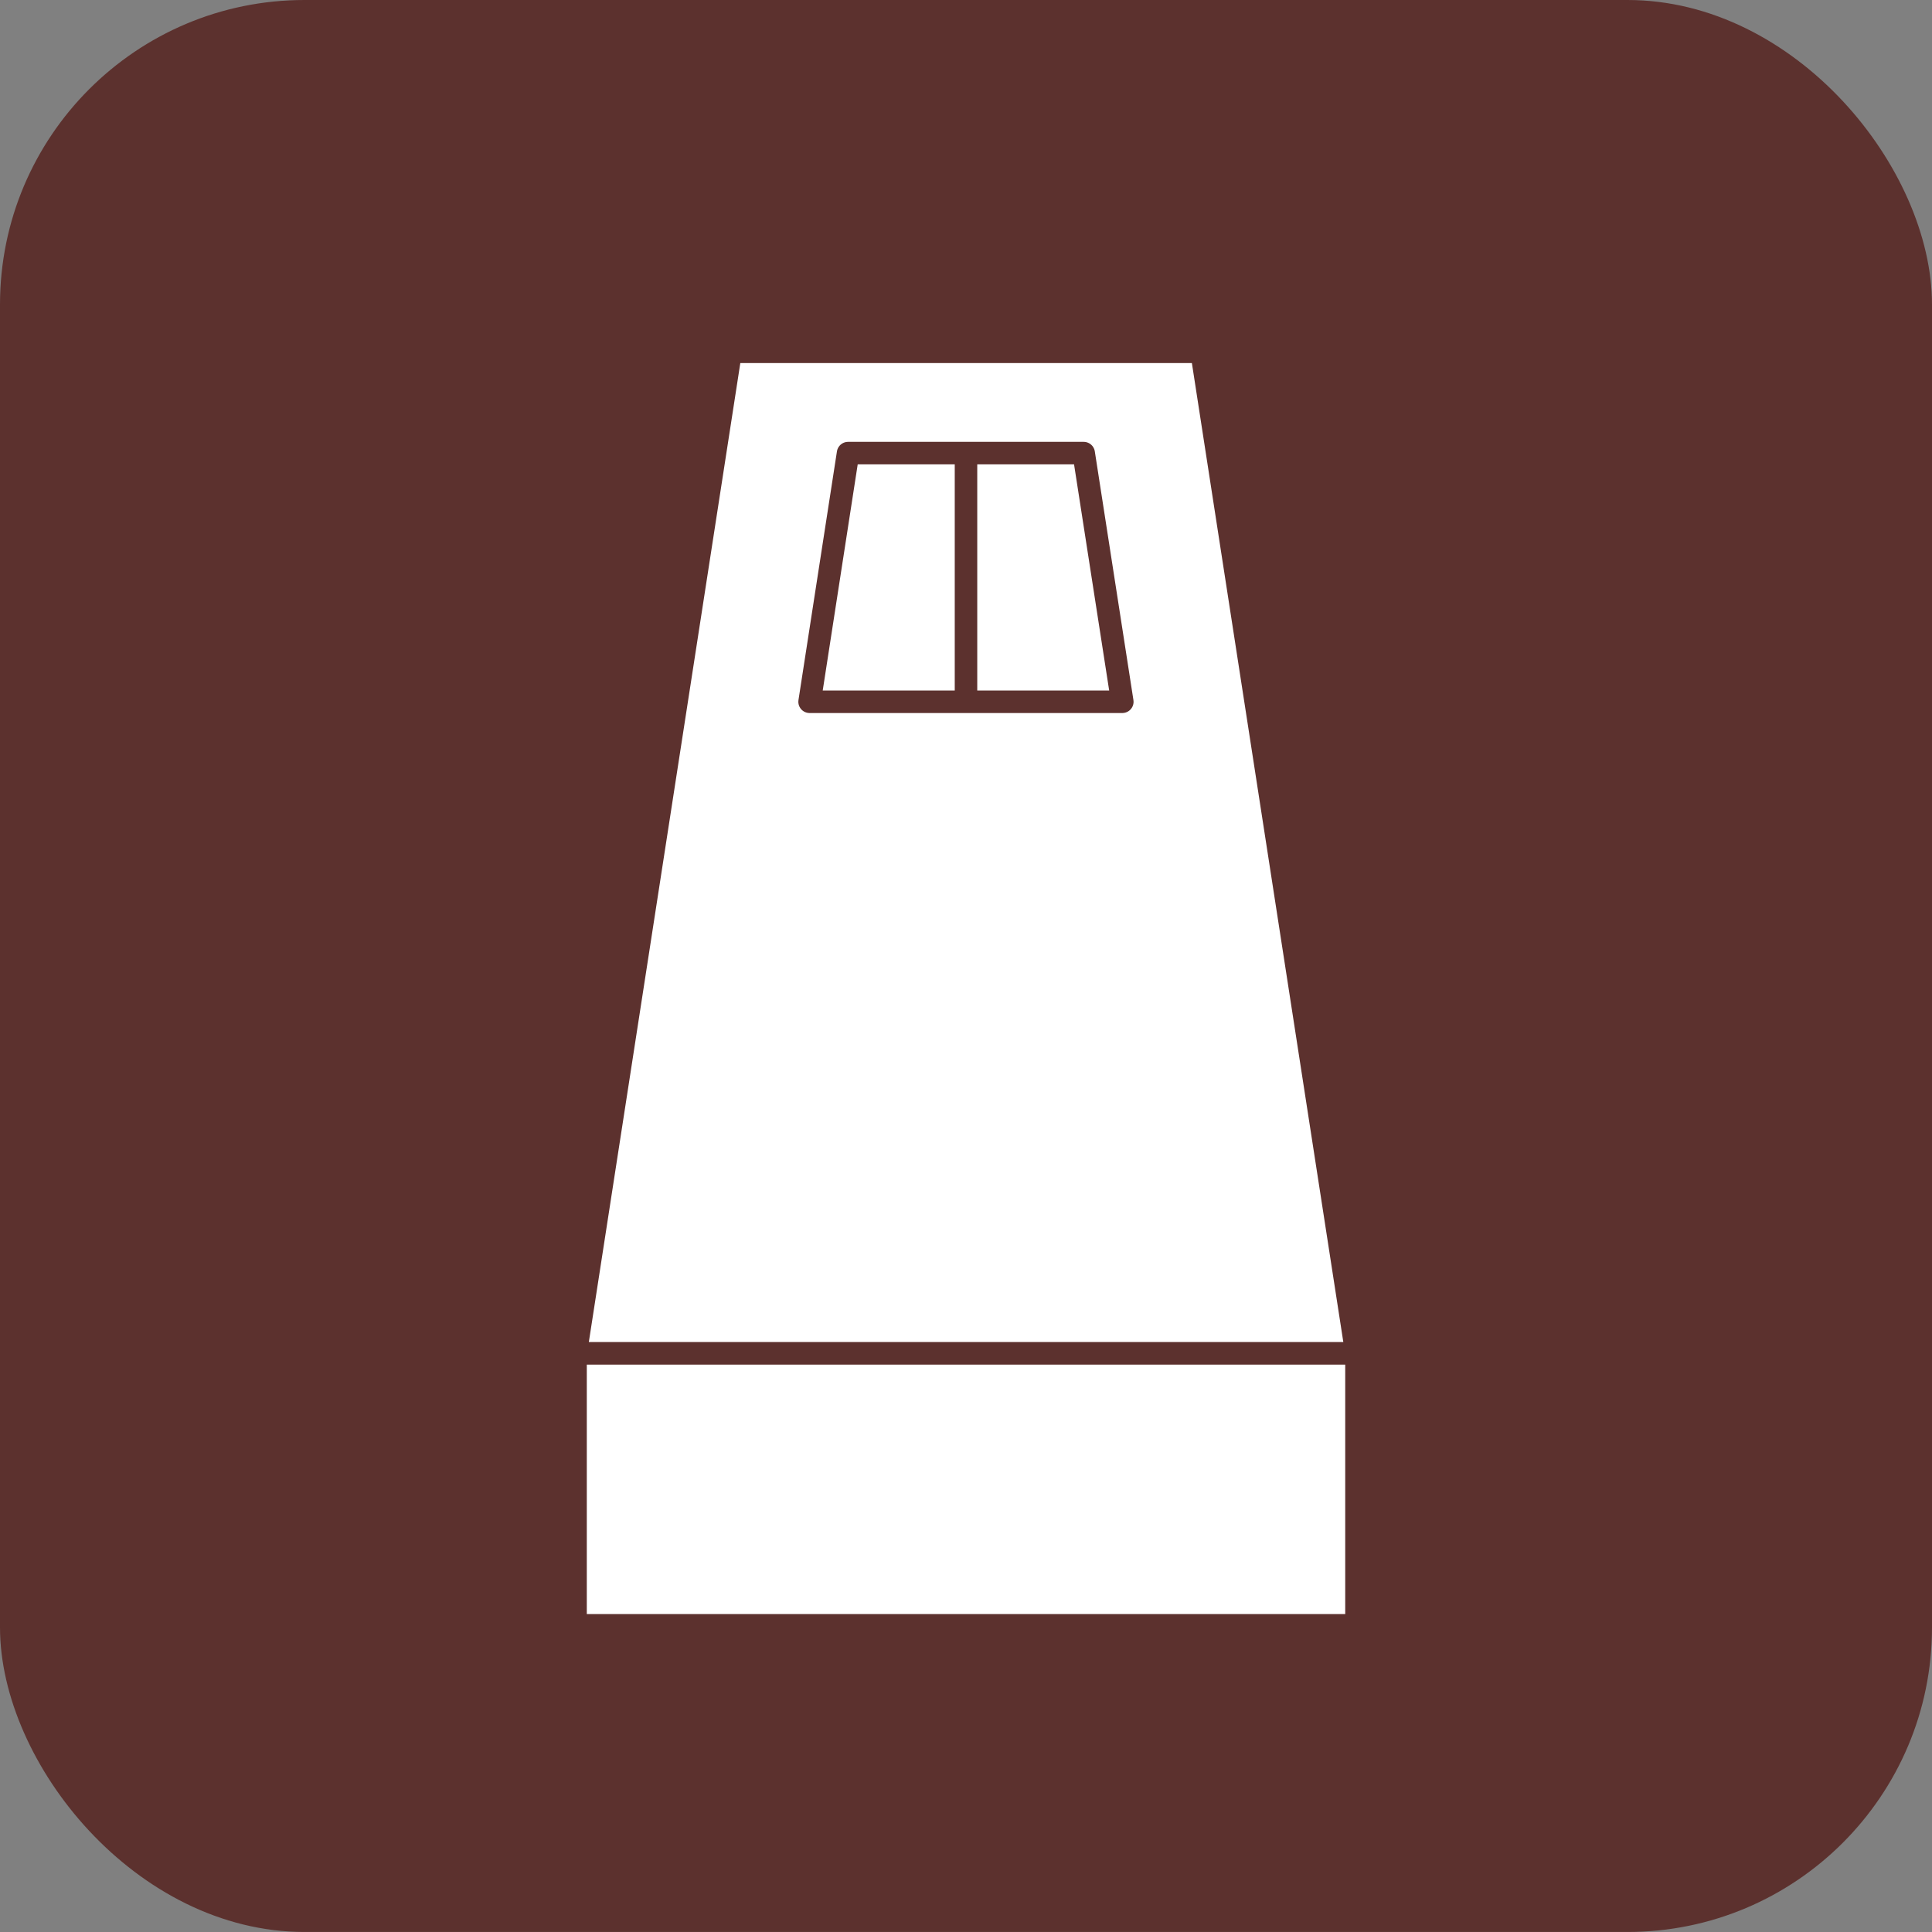
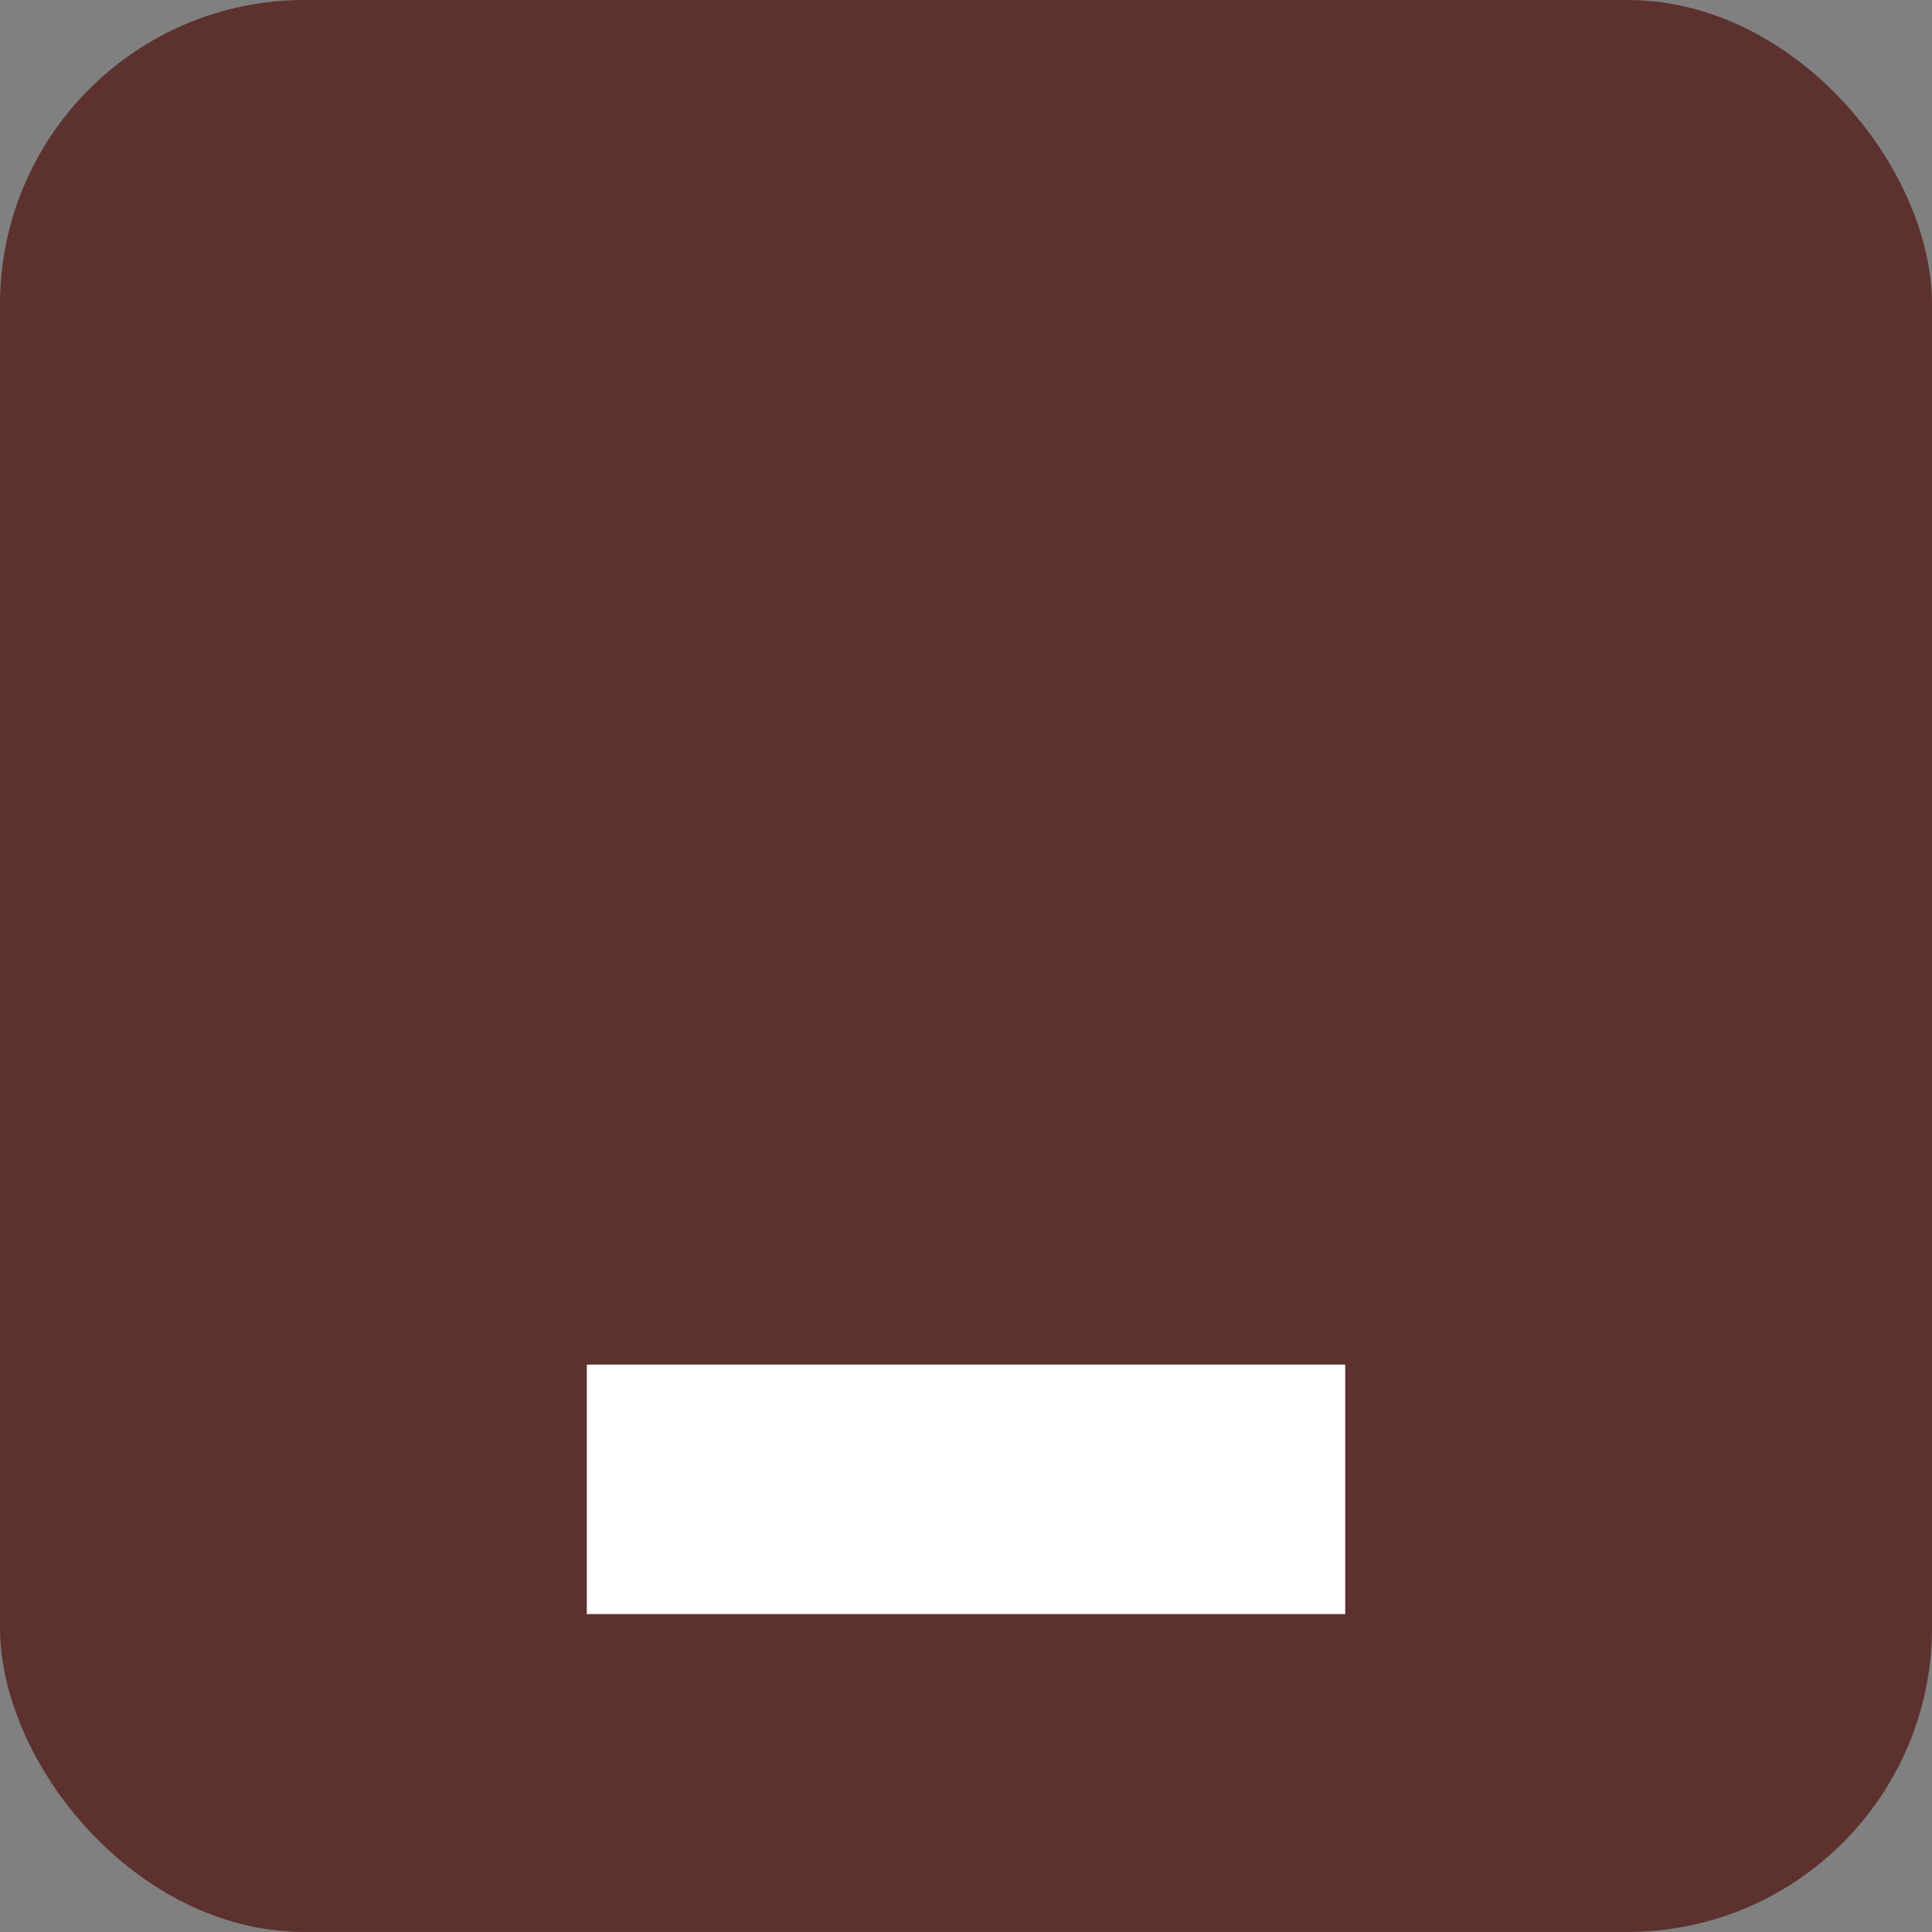
<svg xmlns="http://www.w3.org/2000/svg" height="77.696" viewBox="0 0 77.696 77.696" width="77.696">
  <rect x="0" y="0" width="77.696" height="77.696" fill="#808080" stroke="none" />
  <rect fill="#5c312e" height="77.695" rx="12.246" width="77.696" />
-   <path d="m670.467 56.7h-31.4l6.233-40.283h18.936z" fill="#fff" transform="translate(-615.916 -2.269)" />
-   <path d="m670.467 56.7h-31.4l6.233-40.283h18.936z" fill="none" stroke="#5c312e" stroke-miterlimit="10" stroke-width=".905" transform="translate(-615.916 -2.269)" />
  <path d="m23.146 54.426h31.405v10.937h-31.405z" fill="#fff" />
  <path d="m23.146 54.426h31.405v10.937h-31.405z" fill="none" stroke="#5c312e" stroke-miterlimit="10" stroke-width=".905" />
-   <path d="m660.776 30.372h-12.576l1.547-10h9.476z" fill="#fff" transform="translate(-615.642 -2.15)" />
  <g fill="none" stroke="#5c312e" stroke-width=".905">
-     <path d="m660.776 30.372h-12.576l1.547-10h9.476z" stroke-linejoin="round" transform="translate(-615.642 -2.15)" />
    <path d="m38.848 18.222v10" stroke-miterlimit="10" />
  </g>
</svg>